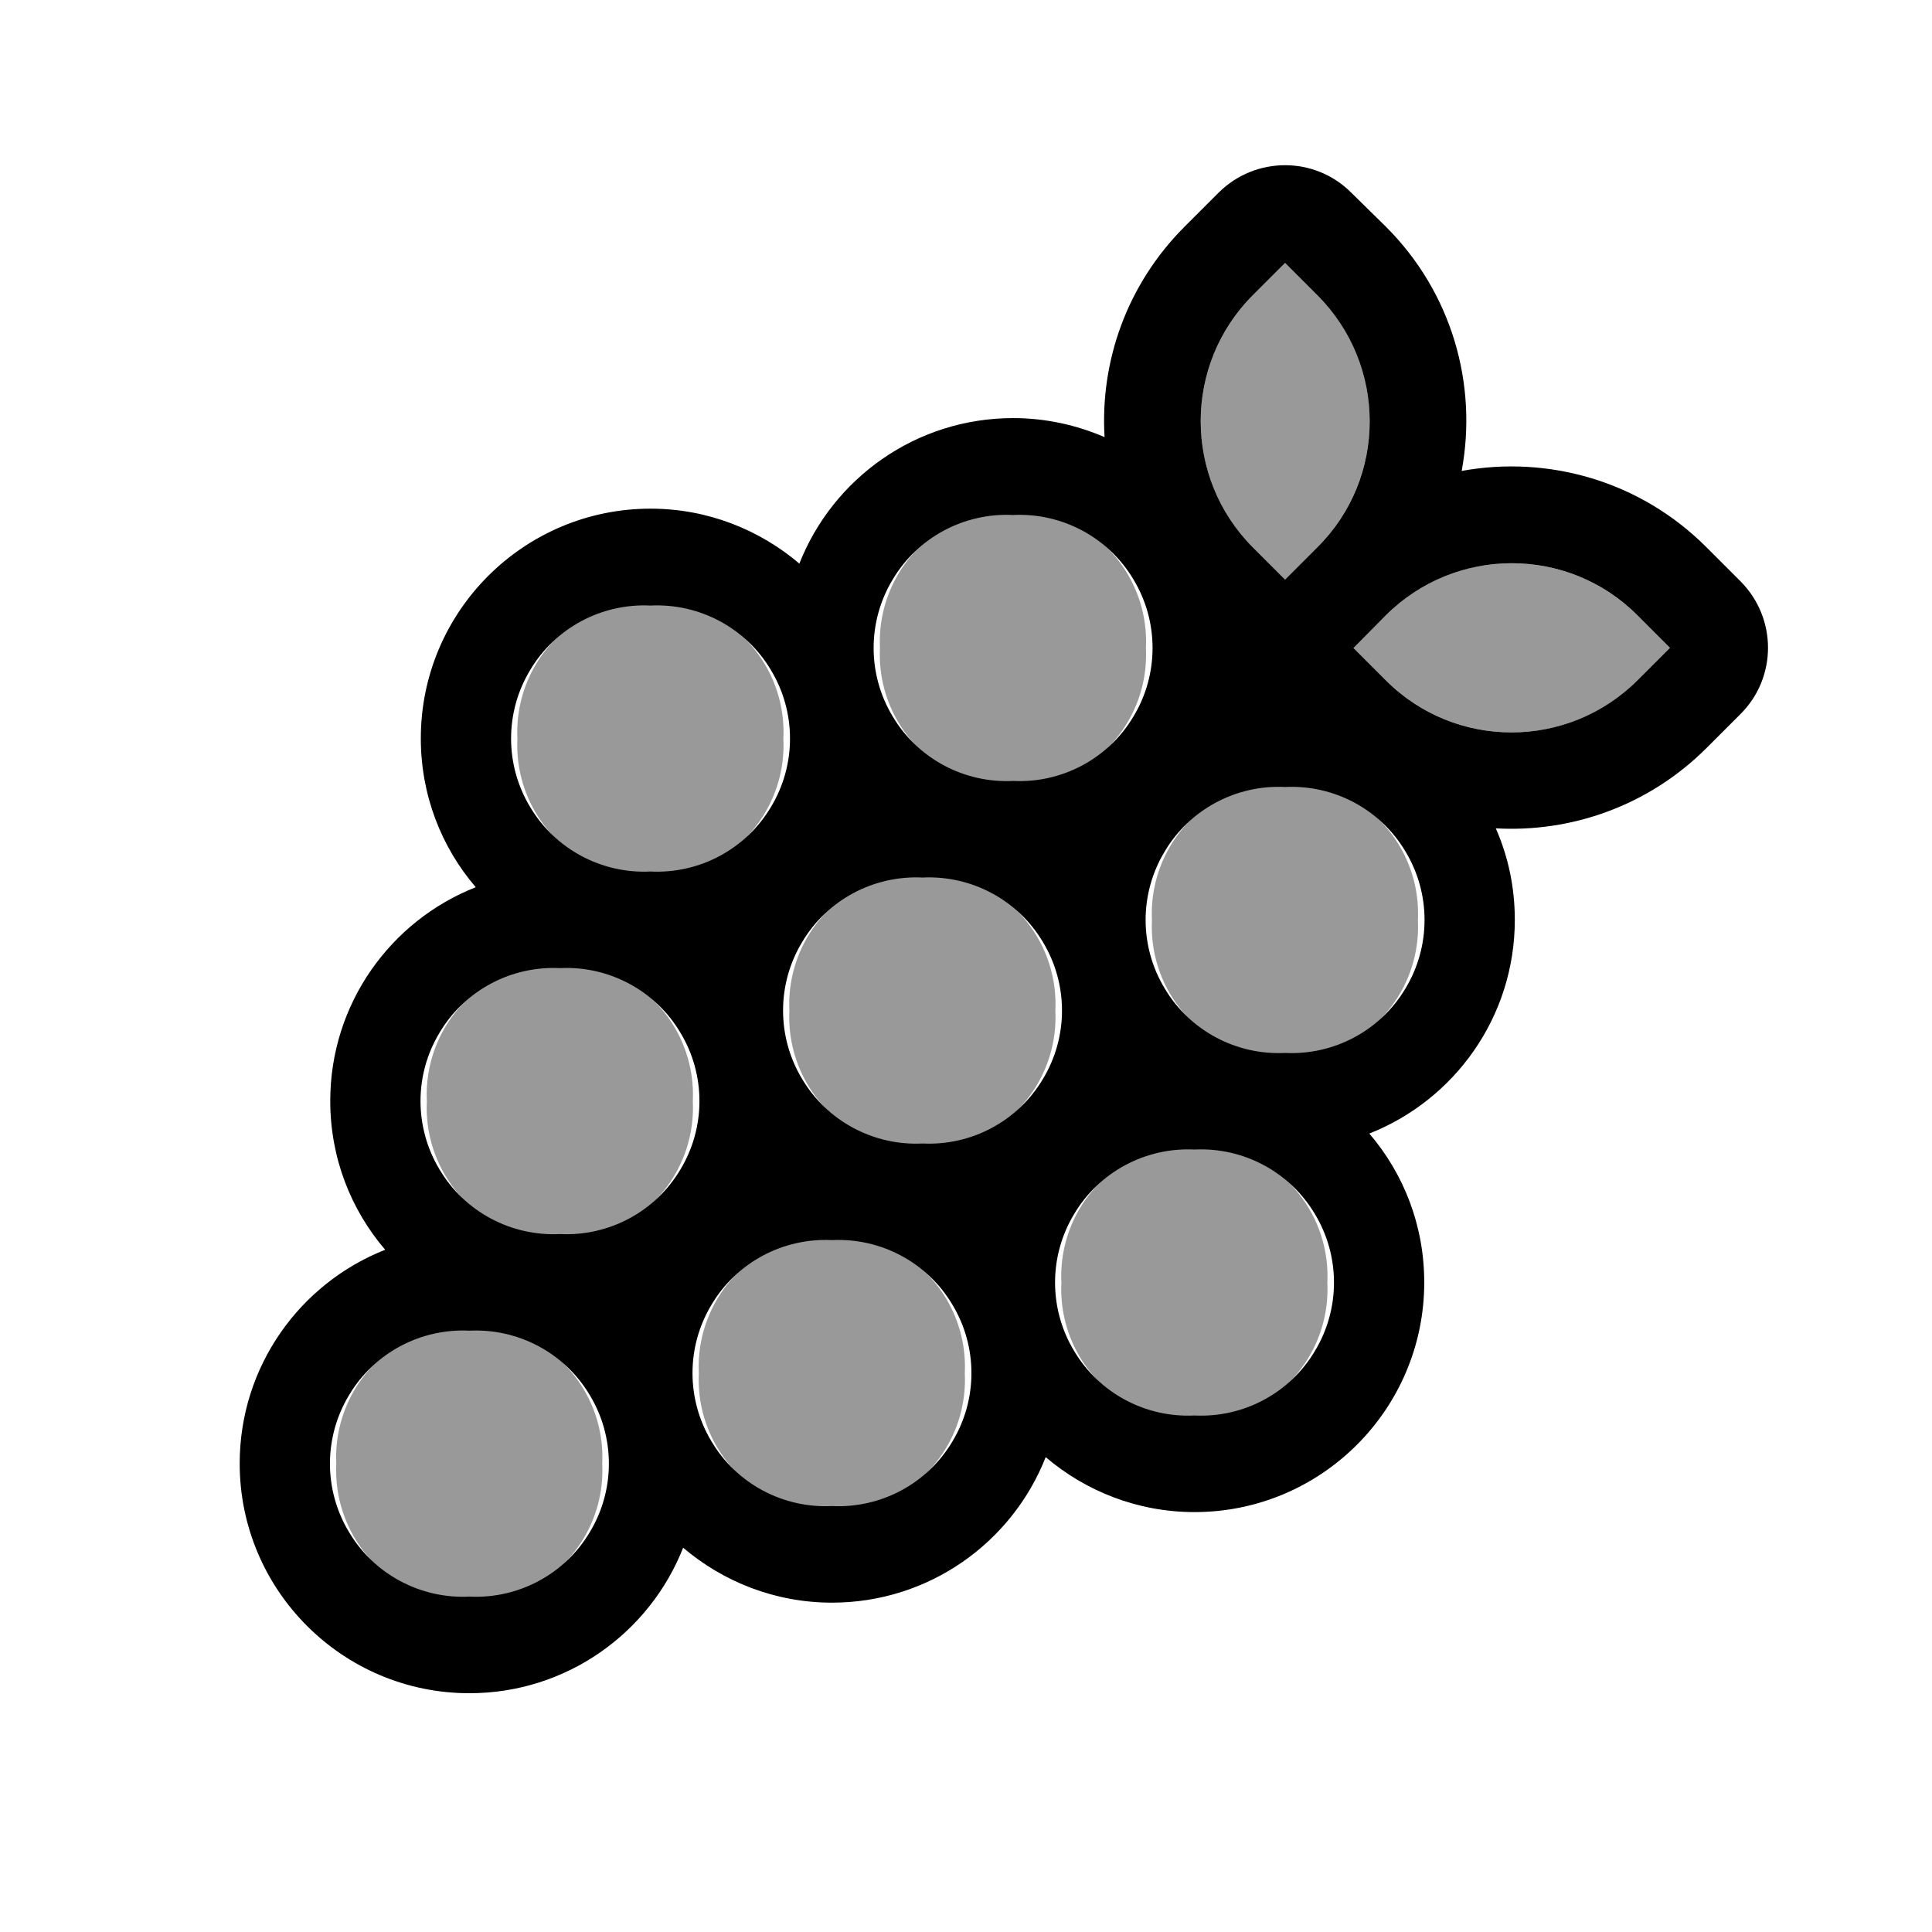
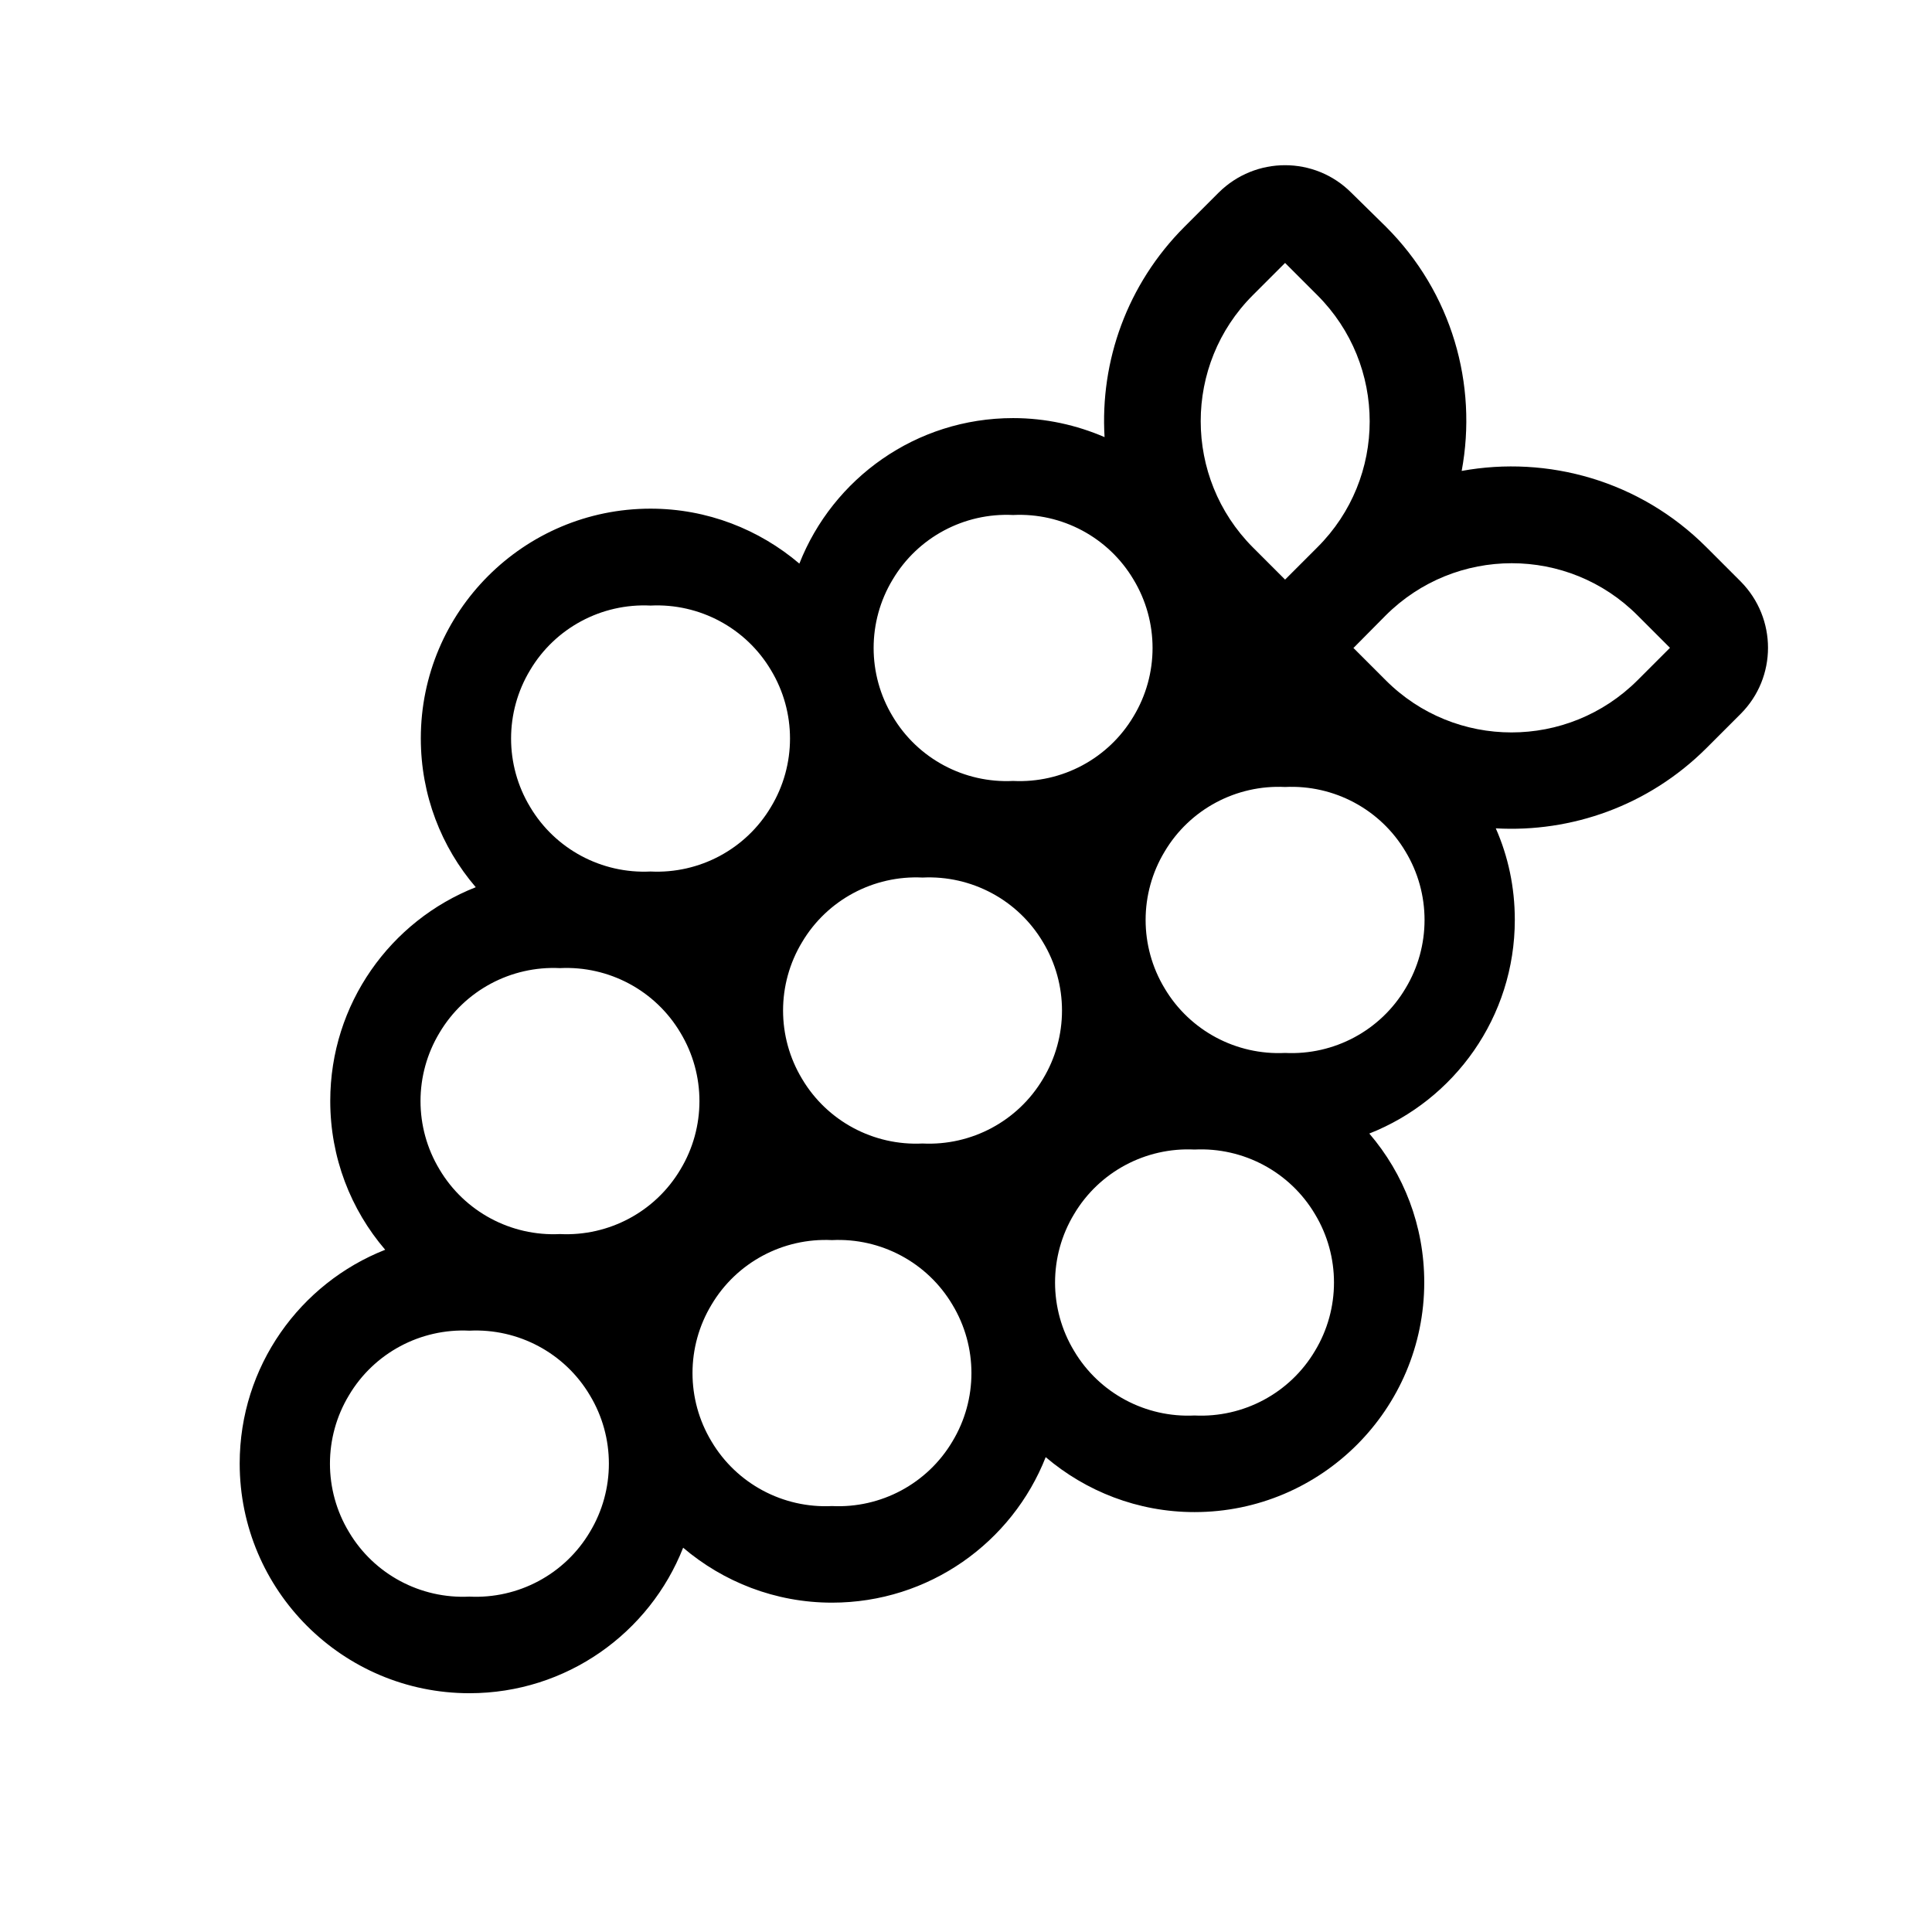
<svg xmlns="http://www.w3.org/2000/svg" viewBox="0 0 640 640">
-   <path opacity=".4" fill="currentColor" d="M111.4 484.9C110.6 501.1 118.8 516.5 132.8 524.8C146.7 533.2 164.2 533.2 178.1 524.8C192.1 516.5 200.3 501.1 199.5 484.9C200.3 468.7 192.1 453.3 178.1 445C164.2 436.6 146.7 436.6 132.8 445C118.8 453.3 110.6 468.7 111.4 484.9zM141.4 364.8C140.6 381 148.8 396.4 162.8 404.7C176.7 413.1 194.2 413.1 208.1 404.7C222.1 396.4 230.3 381 229.5 364.8C230.3 348.6 222.1 333.2 208.1 324.9C194.2 316.5 176.7 316.5 162.8 324.9C148.8 333.2 140.6 348.6 141.4 364.8zM171.4 244.7C170.6 260.9 178.8 276.3 192.8 284.6C206.7 293 224.2 293 238.1 284.6C252.1 276.3 260.3 260.9 259.5 244.7C260.3 228.5 252.1 213.1 238.1 204.8C224.2 196.4 206.7 196.4 192.8 204.8C178.8 213.1 170.6 228.5 171.4 244.7zM231.5 454.9C230.7 471.1 238.9 486.5 252.9 494.8C266.8 503.2 284.3 503.2 298.2 494.8C312.2 486.5 320.4 471.1 319.6 454.9C320.4 438.7 312.2 423.3 298.2 415C284.3 406.6 266.8 406.6 252.9 415C238.9 423.3 230.7 438.7 231.5 454.9zM261.5 334.8C260.7 351 268.9 366.4 282.9 374.7C296.8 383.1 314.3 383.1 328.2 374.7C342.2 366.4 350.4 351 349.6 334.8C350.4 318.6 342.2 303.2 328.2 294.9C314.3 286.5 296.8 286.5 282.9 294.9C268.9 303.2 260.7 318.6 261.5 334.8zM291.5 214.7C290.7 230.9 298.9 246.3 312.9 254.6C326.8 263 344.3 263 358.2 254.6C372.2 246.3 380.4 230.9 379.6 214.7C380.4 198.5 372.2 183.1 358.2 174.8C344.3 166.4 326.8 166.4 312.9 174.8C298.9 183.1 290.7 198.5 291.5 214.7zM351.6 424.9C350.8 441.1 359 456.5 373 464.8C386.9 473.2 404.4 473.2 418.3 464.8C432.3 456.5 440.5 441.1 439.7 424.9C440.5 408.7 432.3 393.3 418.3 385C404.4 376.6 386.9 376.6 373 385C359 393.3 350.8 408.7 351.6 424.9zM381.6 304.8C380.8 321 389 336.4 403 344.7C416.9 353.1 434.4 353.1 448.3 344.7C462.3 336.4 470.5 321 469.7 304.8C470.5 288.6 462.3 273.2 448.3 264.9C434.4 256.5 416.9 256.5 403 264.9C389 273.2 380.8 288.6 381.6 304.8zM415 97.8C392 120.8 392 158.2 415 181.3L425.7 192L436.4 181.3C459.5 158.2 459.5 120.8 436.4 97.8L425.7 87.1L415 97.8zM448.3 214.6L459 225.3C482.1 248.4 519.5 248.4 542.5 225.3L553.2 214.6L542.5 203.9C519.4 180.8 482 180.8 459 203.9L448.3 214.6z" />
  <path fill="currentColor" d="M447.6 63.8C435.5 51.7 415.9 51.7 403.7 63.8L392.4 75.1C373.3 94.2 364.4 119.7 365.9 144.8C356.6 140.8 346.4 138.5 335.6 138.5C303.4 138.5 275.9 158.5 264.8 186.7C251.5 175.4 234.3 168.5 215.5 168.5C173.5 168.5 139.4 202.6 139.4 244.6C139.4 263.4 146.2 280.6 157.6 293.9C129.4 305 109.4 332.5 109.4 364.7C109.4 383.5 116.2 400.7 127.6 414C99.4 425.1 79.4 452.6 79.4 484.8C79.4 526.8 113.5 560.9 155.5 560.9C187.7 560.9 215.2 540.9 226.3 512.7C239.6 524 256.8 530.9 275.6 530.9C307.8 530.9 335.3 510.9 346.4 482.7C359.7 494 376.9 500.9 395.7 500.9C437.7 500.9 471.8 466.8 471.8 424.8C471.8 406 465 388.8 453.6 375.5C481.8 364.4 501.8 336.9 501.8 304.7C501.8 293.9 499.6 283.7 495.5 274.4C520.5 275.8 546 267 565.2 247.9L576.6 236.5C588.7 224.4 588.7 204.8 576.6 192.6L565.2 181.2C543.2 159.2 512.7 150.8 484.2 156C489.5 127.5 481.1 97 459 75L447.6 63.8zM436.4 181.3L425.7 192L415 181.3C392 158.2 392 120.8 415 97.8L425.7 87.1L436.4 97.8C459.5 120.9 459.5 158.3 436.4 181.3zM448.4 214.6L459 203.9C482.1 180.8 519.5 180.8 542.5 203.9L553.2 214.6L542.5 225.3C519.4 248.4 482 248.4 459 225.3L448.3 214.6zM335.6 258.7C319.4 259.5 304 251.3 295.7 237.3C287.3 223.4 287.3 205.9 295.7 192C304 178 319.4 169.8 335.6 170.6C351.8 169.8 367.2 178 375.5 192C383.9 205.9 383.9 223.4 375.5 237.3C367.2 251.3 351.8 259.5 335.6 258.7zM215.5 288.7C199.3 289.5 183.9 281.3 175.6 267.3C167.2 253.4 167.2 235.9 175.6 222C183.9 208 199.3 199.8 215.5 200.6C231.7 199.8 247.1 208 255.4 222C263.8 235.9 263.8 253.4 255.4 267.3C247.1 281.3 231.7 289.5 215.5 288.7zM425.7 348.8C409.5 349.6 394.1 341.4 385.8 327.4C377.4 313.5 377.4 296 385.8 282.1C394.1 268.1 409.5 259.9 425.7 260.7C441.9 259.9 457.3 268.1 465.6 282.1C474 296 474 313.5 465.6 327.4C457.3 341.4 441.9 349.6 425.7 348.8zM305.6 378.8C289.4 379.6 274 371.4 265.7 357.4C257.3 343.5 257.3 326 265.7 312.1C274 298.1 289.4 289.9 305.6 290.7C321.8 289.9 337.2 298.1 345.5 312.1C353.9 326 353.9 343.5 345.5 357.4C337.2 371.4 321.8 379.6 305.6 378.8zM185.5 408.8C169.3 409.6 153.9 401.4 145.6 387.4C137.2 373.5 137.2 356 145.6 342.1C153.9 328.1 169.3 319.9 185.5 320.7C201.7 319.9 217.1 328.1 225.4 342.1C233.8 356 233.8 373.5 225.4 387.4C217.1 401.4 201.7 409.6 185.5 408.8zM395.7 468.9C379.5 469.7 364.1 461.5 355.8 447.5C347.4 433.6 347.4 416.1 355.8 402.2C364.1 388.2 379.5 380 395.7 380.8C411.9 380 427.3 388.2 435.6 402.2C444 416.1 444 433.6 435.6 447.5C427.3 461.5 411.9 469.7 395.7 468.9zM275.6 498.9C259.4 499.7 244 491.5 235.7 477.5C227.3 463.6 227.3 446.1 235.7 432.2C244 418.2 259.4 410 275.6 410.8C291.8 410 307.2 418.2 315.5 432.2C323.9 446.1 323.9 463.6 315.5 477.5C307.2 491.5 291.8 499.7 275.6 498.9zM155.5 528.9C139.3 529.7 123.9 521.5 115.6 507.5C107.2 493.6 107.2 476.1 115.6 462.2C123.9 448.2 139.3 440 155.5 440.8C171.7 440 187.1 448.2 195.4 462.2C203.8 476.1 203.8 493.6 195.4 507.5C187.1 521.5 171.7 529.7 155.5 528.9z" />
</svg>